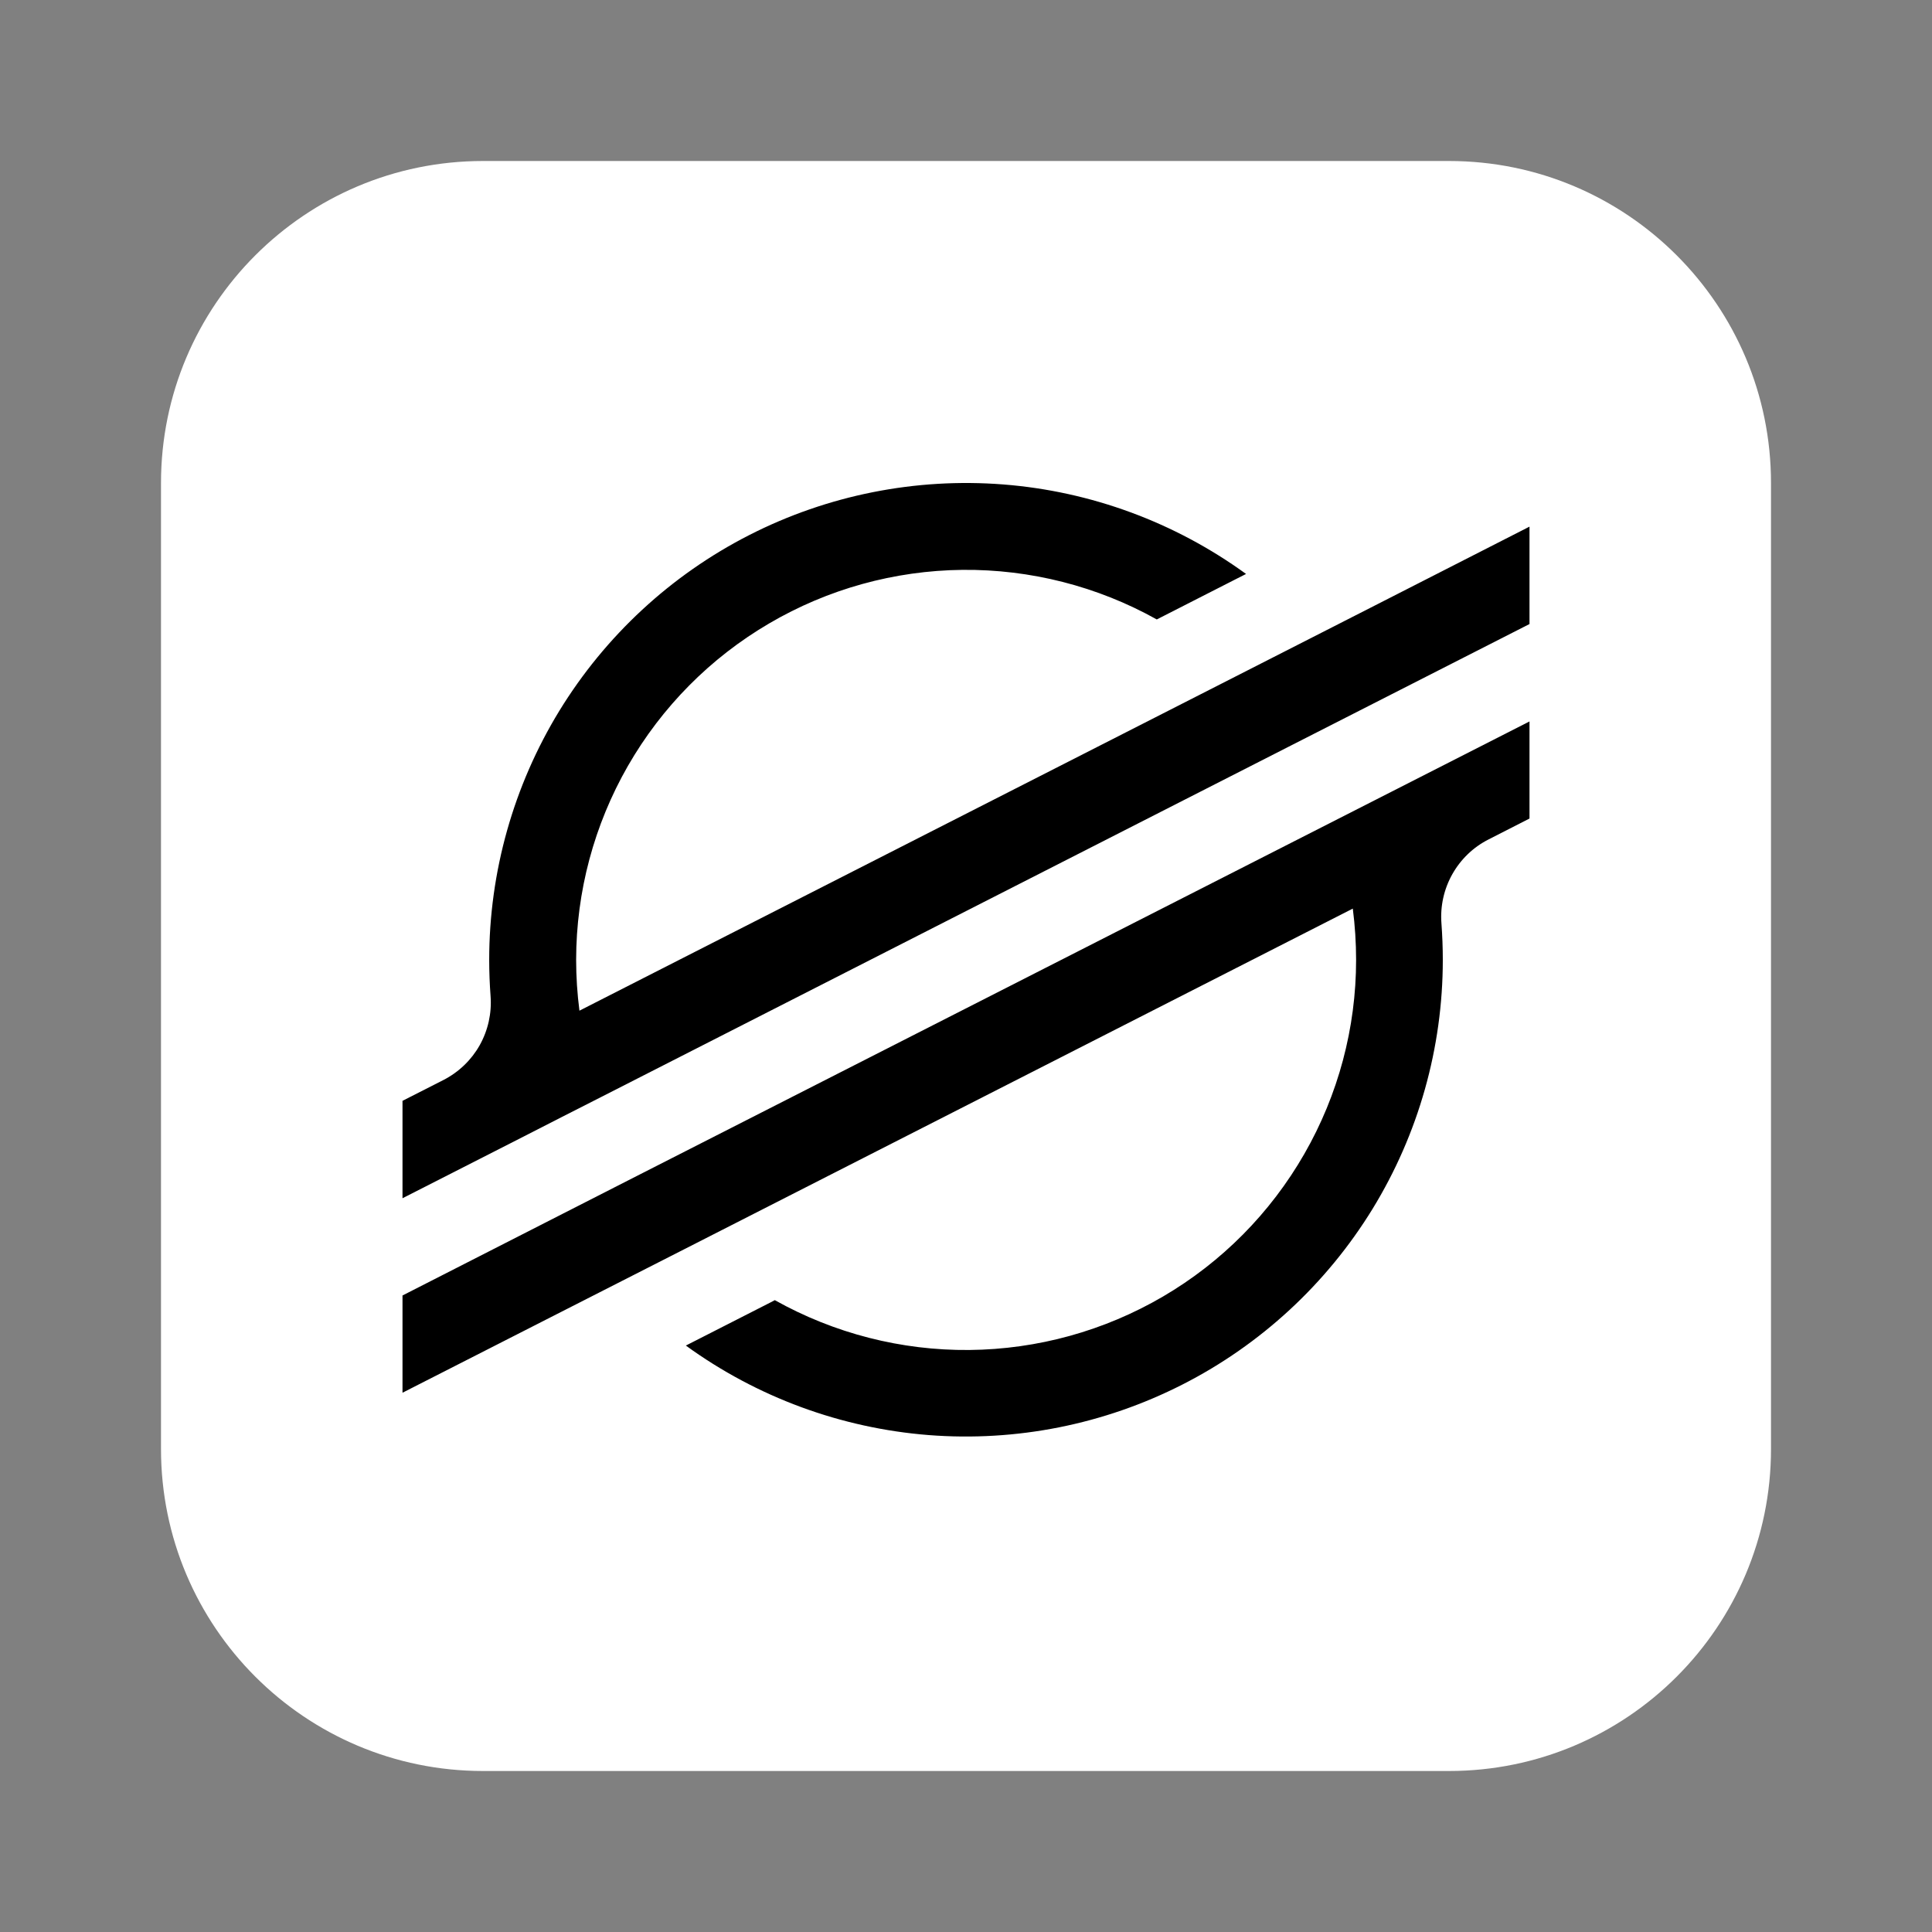
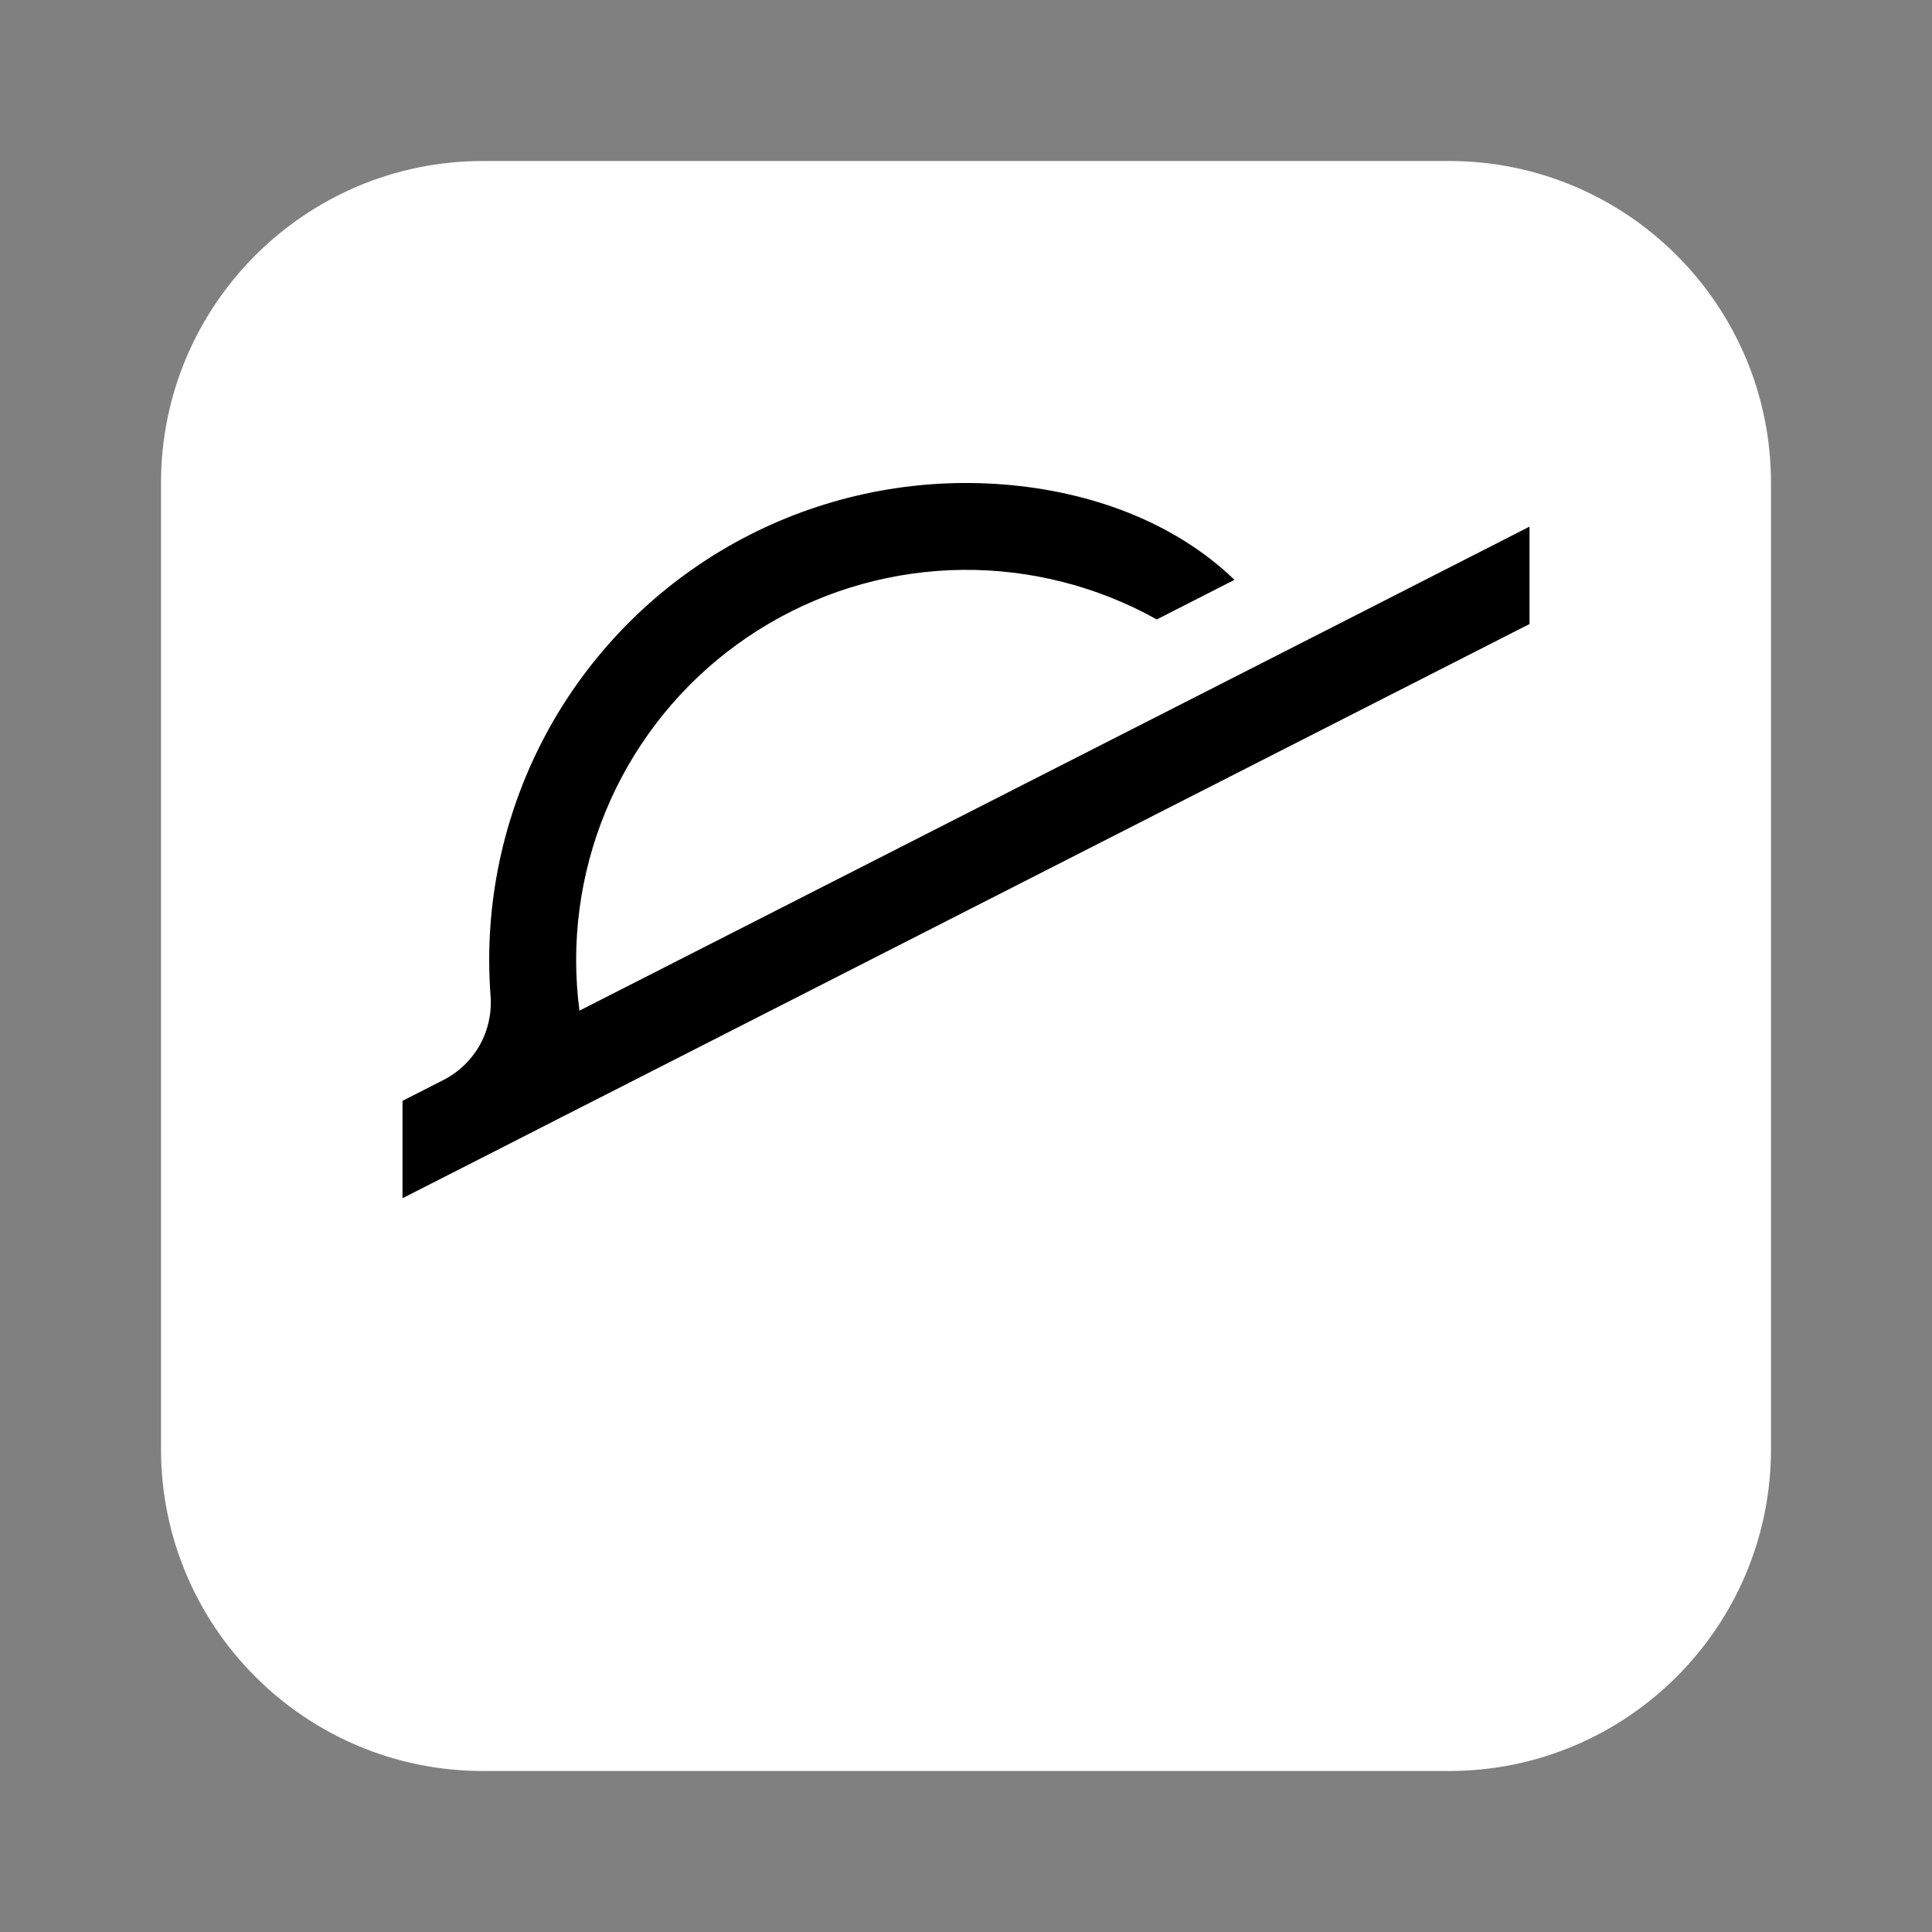
<svg xmlns="http://www.w3.org/2000/svg" width="24" height="24" viewBox="0 0 24 24" fill="none">
  <rect x="0" y="0" width="24" height="24" fill="#808080" stroke="none" />
  <g clip-path="url(#clip0_19_174616)">
    <path d="M2 6C2 3.791 3.791 2 6 2H18C20.209 2 22 3.791 22 6V18C22 20.209 20.209 22 18 22H6C3.791 22 2 20.209 2 18V6Z" fill="white" />
-     <path d="M17.024 7.55L15.338 8.409L7.198 12.555C7.171 12.345 7.157 12.134 7.157 11.922C7.158 11.077 7.38 10.247 7.8 9.515C8.221 8.782 8.825 8.172 9.554 7.745C10.283 7.317 11.111 7.088 11.956 7.079C12.8 7.071 13.633 7.283 14.37 7.695L15.335 7.203L15.479 7.13C14.595 6.488 13.551 6.103 12.463 6.018C11.374 5.933 10.282 6.15 9.309 6.646C8.336 7.142 7.52 7.898 6.949 8.829C6.379 9.761 6.077 10.832 6.077 11.924C6.077 12.075 6.083 12.225 6.094 12.374C6.11 12.586 6.063 12.798 5.959 12.984C5.855 13.169 5.698 13.319 5.509 13.416L5 13.675V14.885L6.498 14.122L6.983 13.874L7.461 13.631L16.043 9.258L17.007 8.767L19 7.752V6.542L17.024 7.55Z" fill="black" />
-     <path d="M19 8.962L7.949 14.589L6.984 15.081L5 16.093V17.301L6.971 16.297L8.656 15.439L16.805 11.287C16.832 11.498 16.846 11.711 16.846 11.924C16.846 12.77 16.624 13.601 16.203 14.334C15.782 15.068 15.177 15.679 14.447 16.106C13.717 16.533 12.888 16.762 12.042 16.77C11.196 16.778 10.363 16.564 9.625 16.151L9.566 16.182L8.52 16.715C9.404 17.357 10.448 17.741 11.536 17.827C12.625 17.912 13.716 17.695 14.689 17.199C15.662 16.704 16.479 15.948 17.05 15.018C17.621 14.086 17.923 13.016 17.923 11.924C17.923 11.772 17.917 11.619 17.906 11.469C17.89 11.257 17.937 11.045 18.041 10.86C18.145 10.675 18.301 10.524 18.491 10.428L19 10.168V8.962Z" fill="black" />
+     <path d="M17.024 7.55L15.338 8.409L7.198 12.555C7.171 12.345 7.157 12.134 7.157 11.922C7.158 11.077 7.38 10.247 7.8 9.515C8.221 8.782 8.825 8.172 9.554 7.745C10.283 7.317 11.111 7.088 11.956 7.079C12.8 7.071 13.633 7.283 14.37 7.695L15.335 7.203C14.595 6.488 13.551 6.103 12.463 6.018C11.374 5.933 10.282 6.15 9.309 6.646C8.336 7.142 7.52 7.898 6.949 8.829C6.379 9.761 6.077 10.832 6.077 11.924C6.077 12.075 6.083 12.225 6.094 12.374C6.11 12.586 6.063 12.798 5.959 12.984C5.855 13.169 5.698 13.319 5.509 13.416L5 13.675V14.885L6.498 14.122L6.983 13.874L7.461 13.631L16.043 9.258L17.007 8.767L19 7.752V6.542L17.024 7.55Z" fill="black" />
  </g>
  <defs>
    <clipPath id="clip0_19_174616">
      <rect width="24" height="24" fill="white" />
    </clipPath>
  </defs>
</svg>